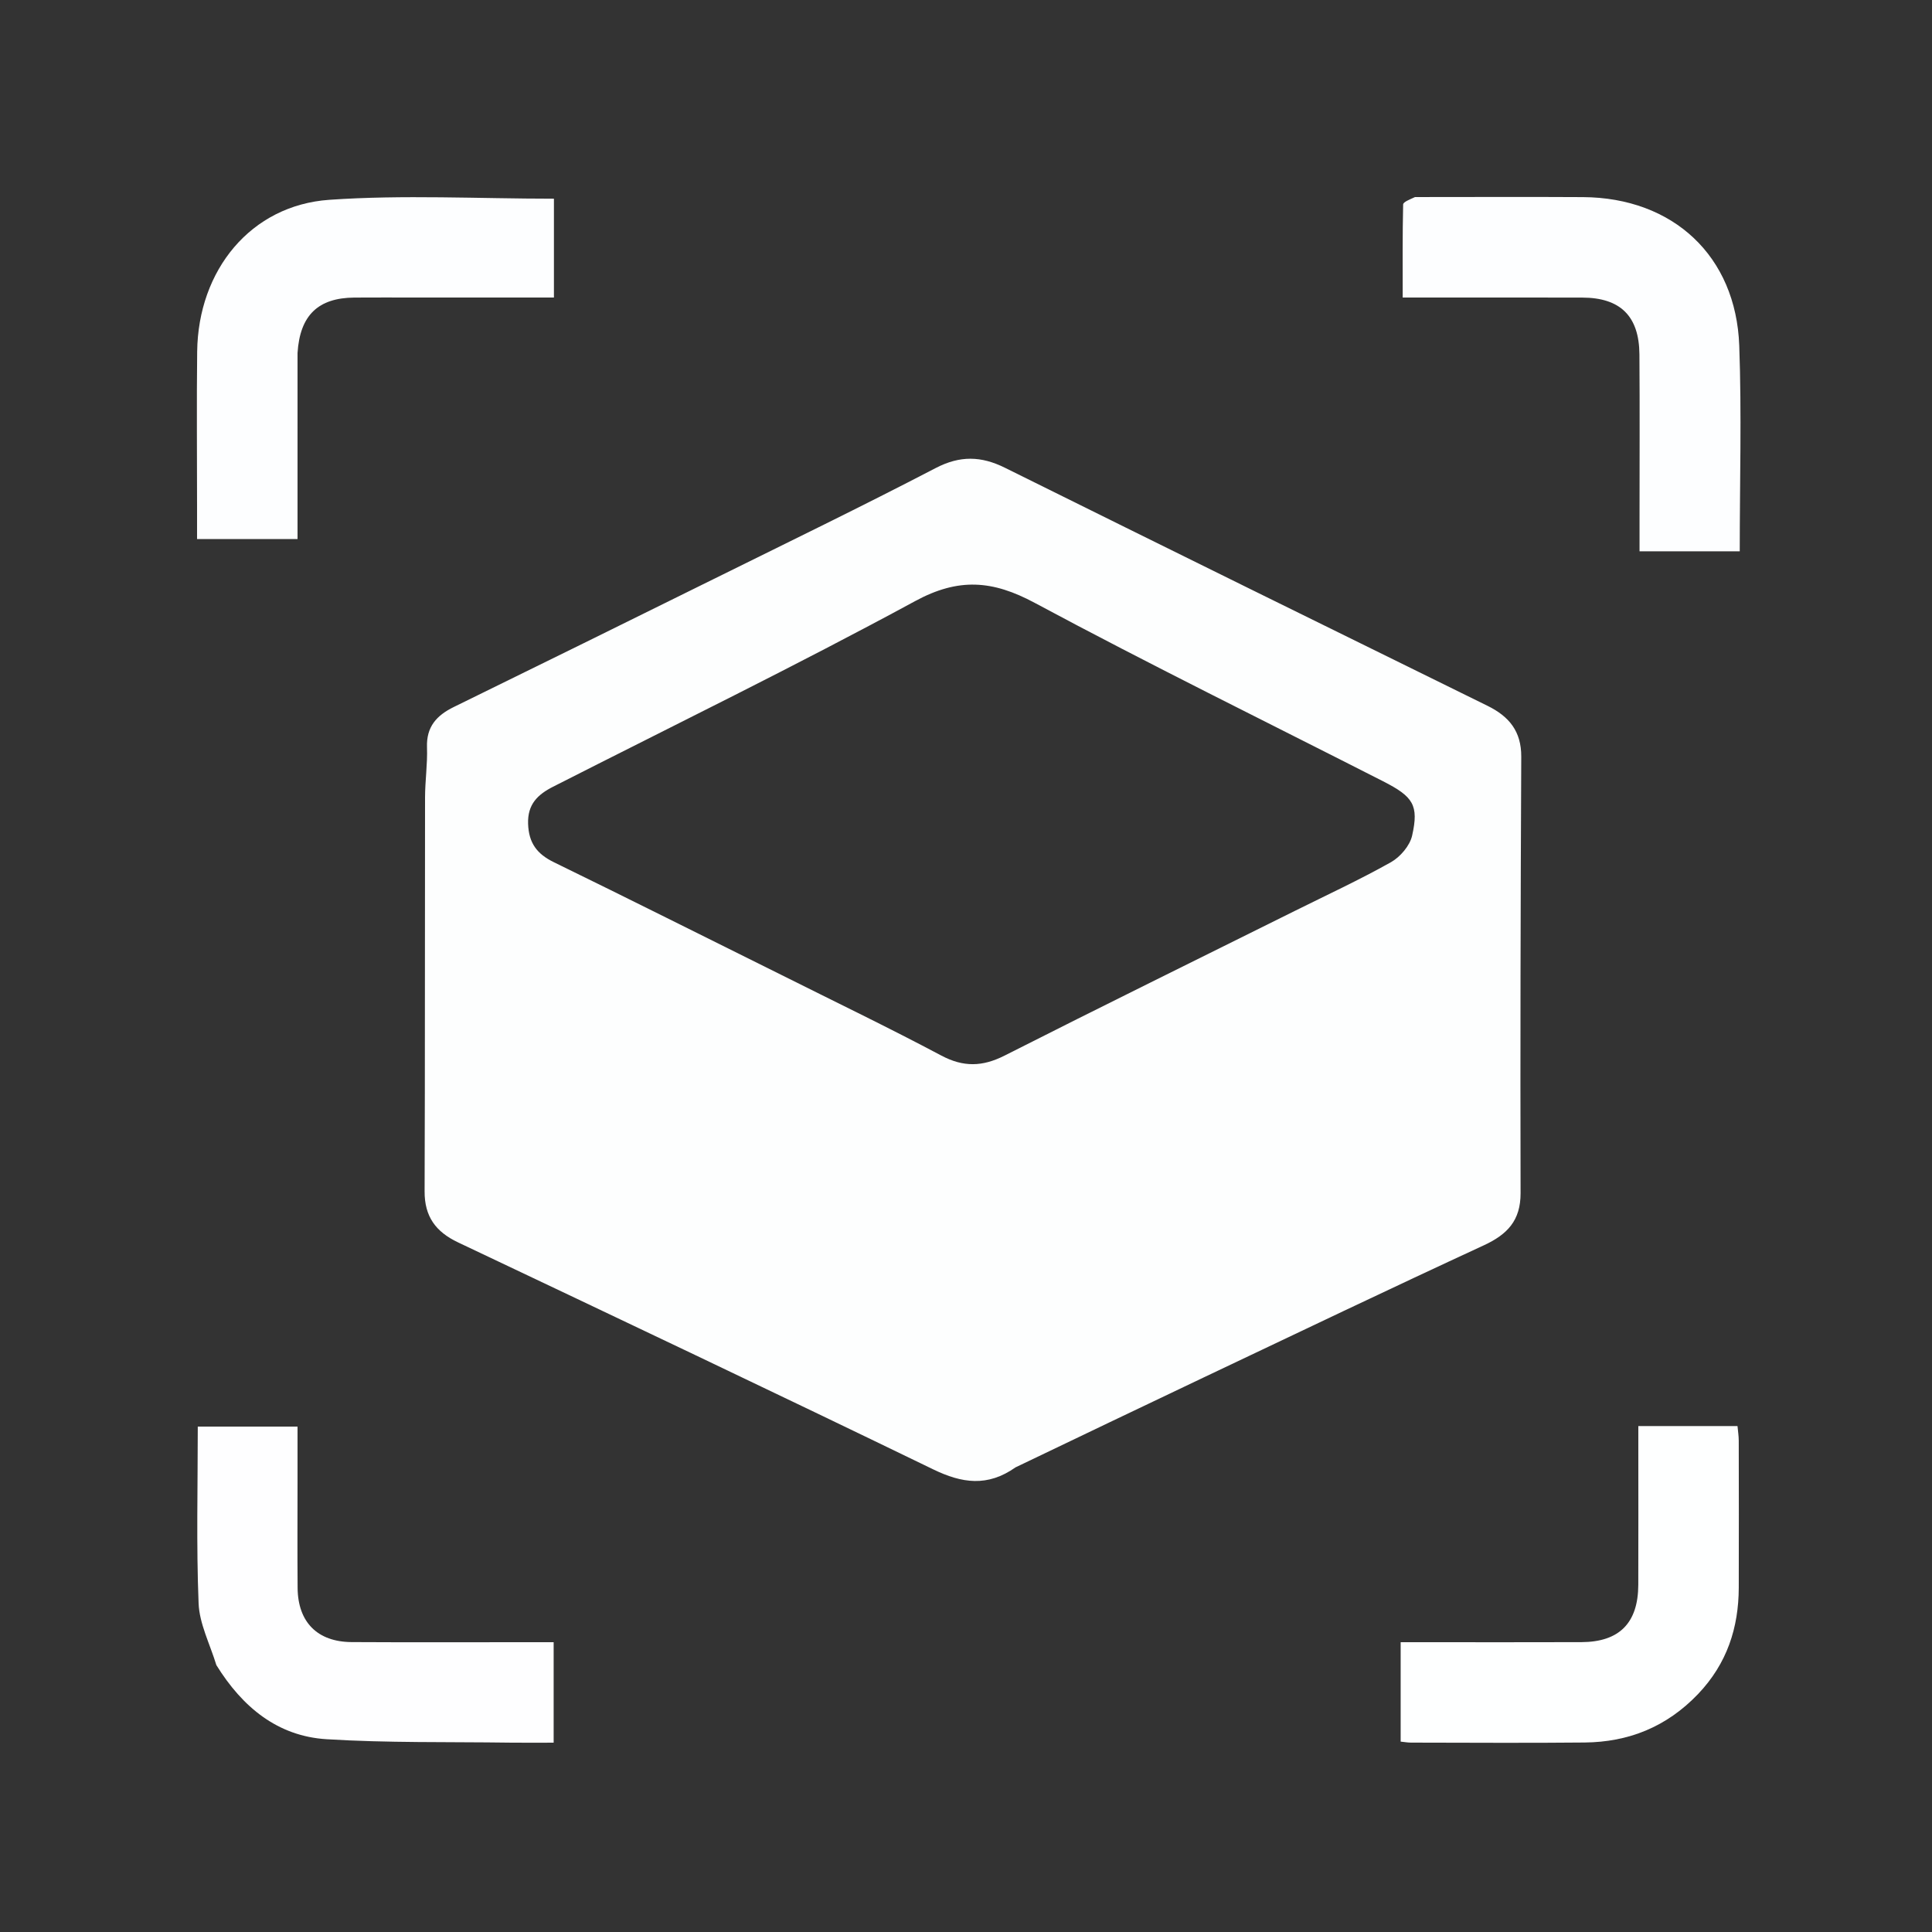
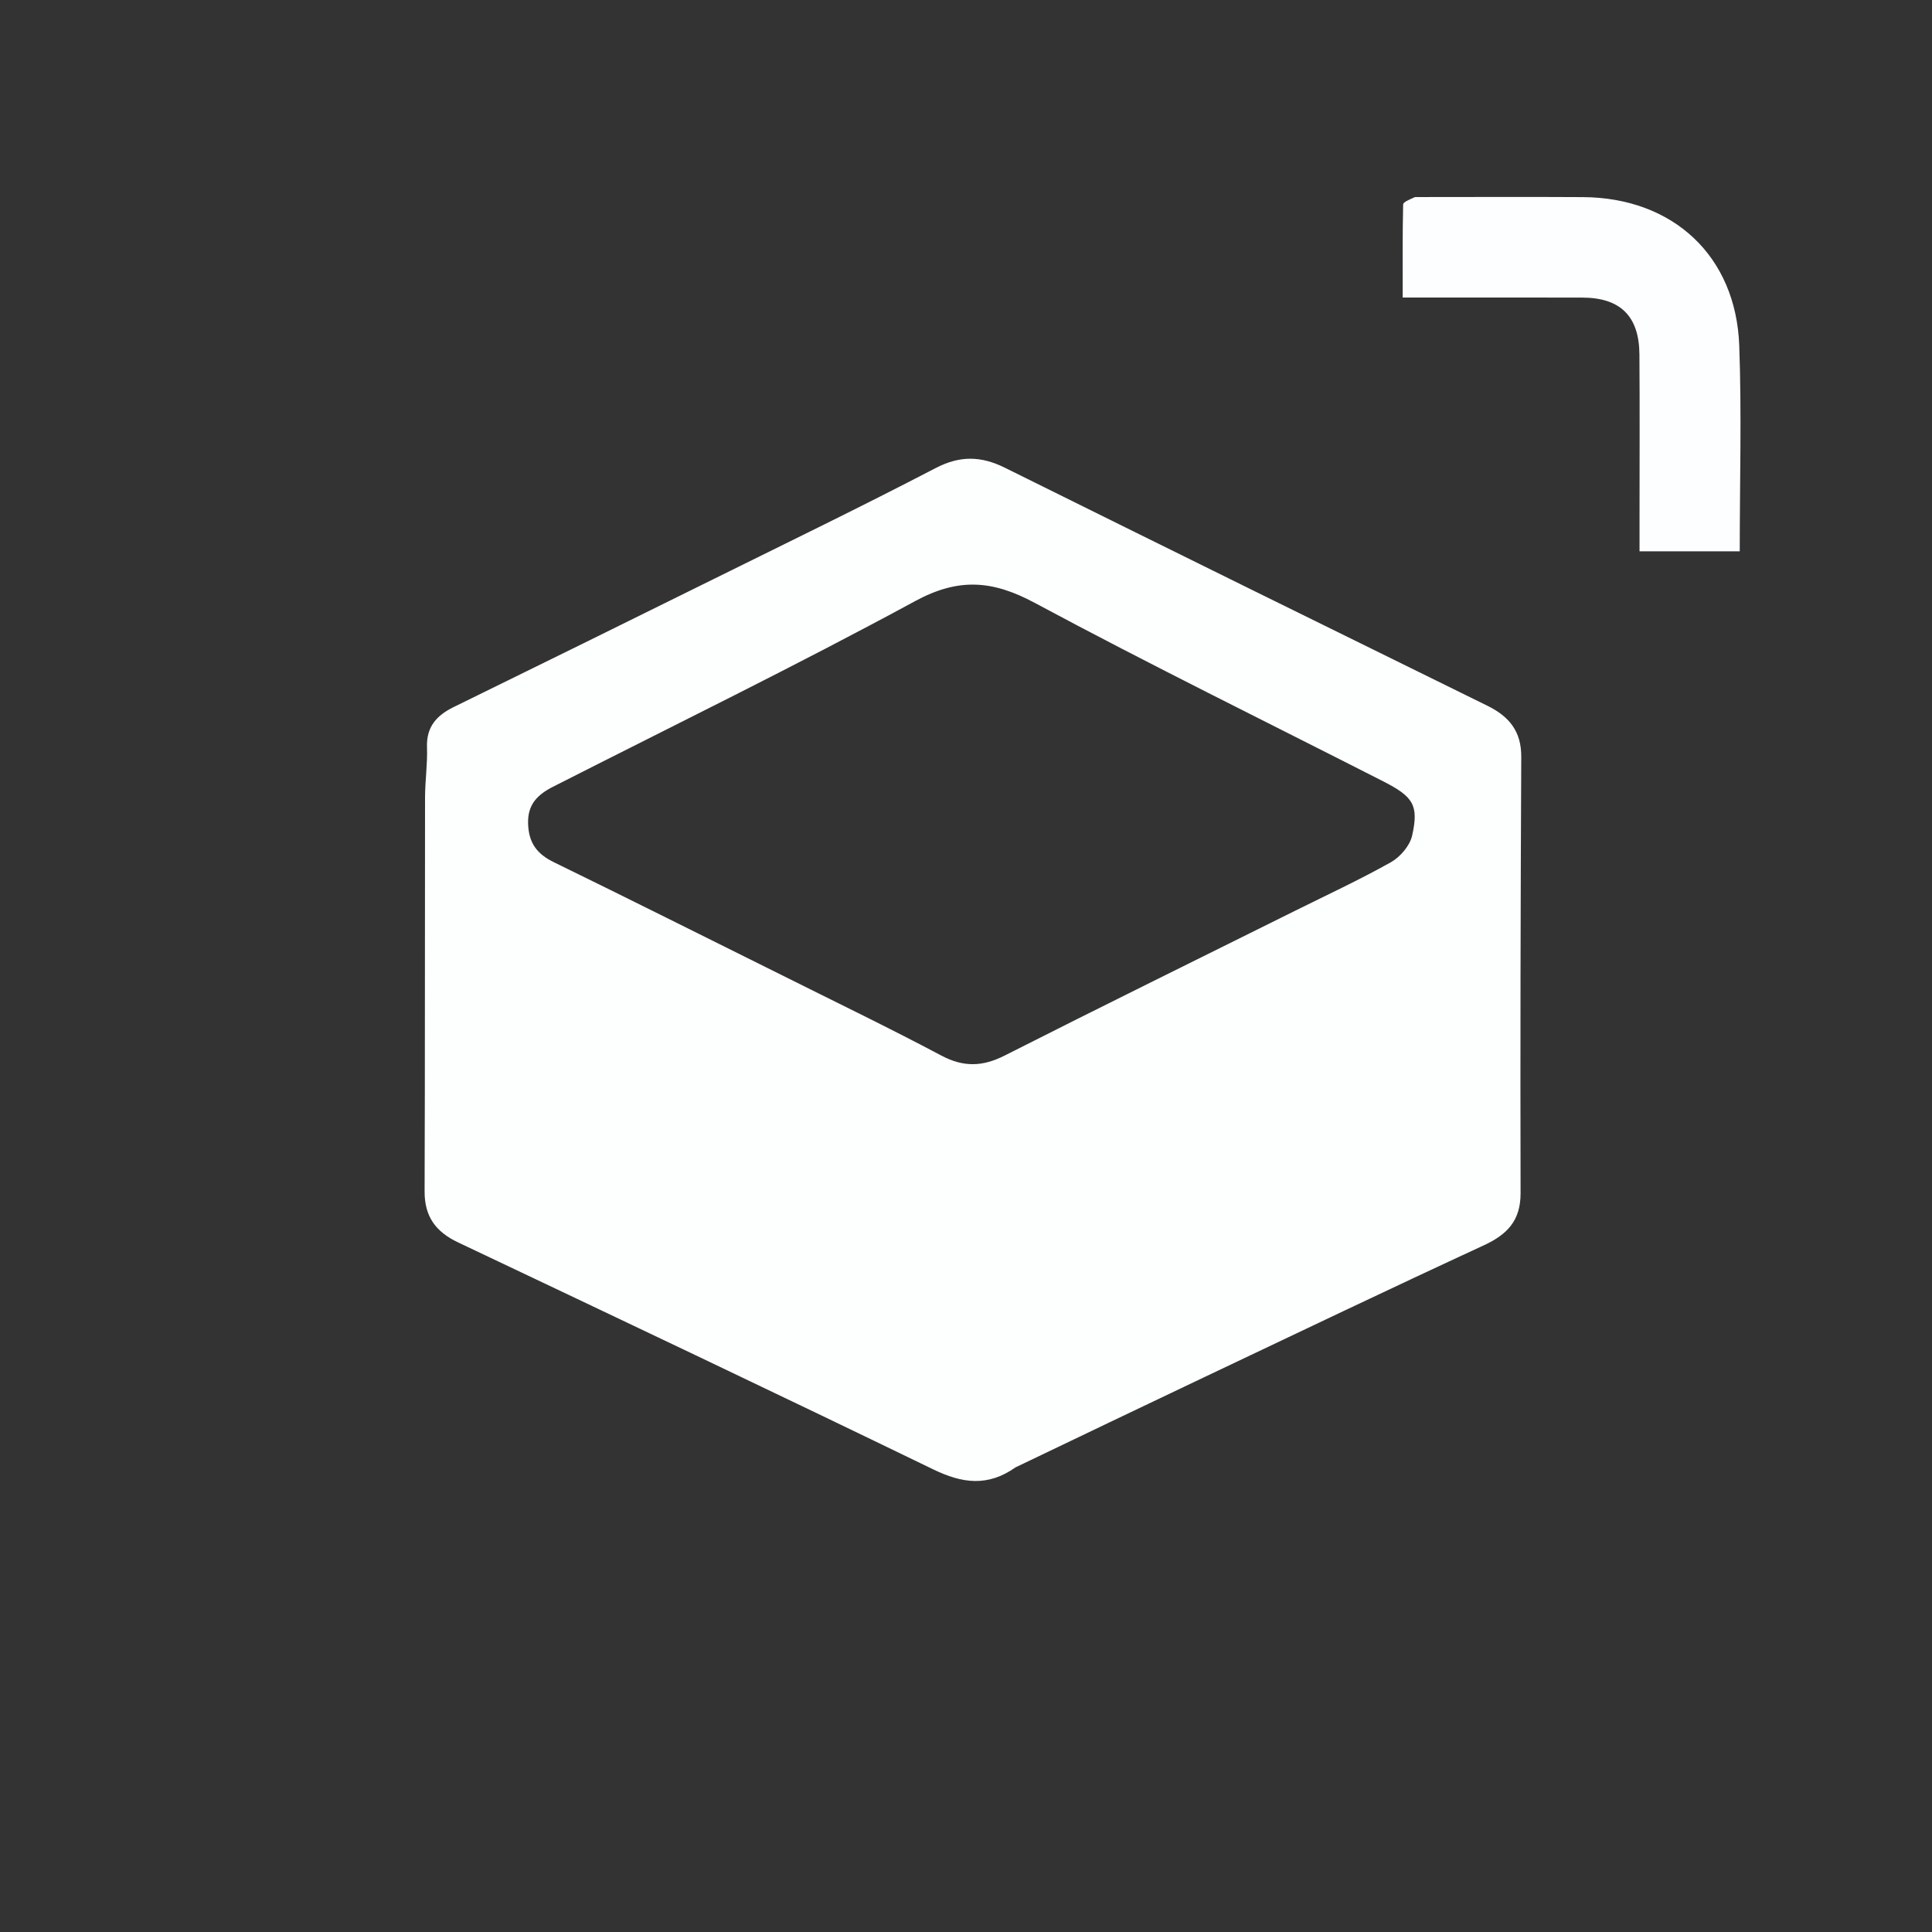
<svg xmlns="http://www.w3.org/2000/svg" version="1.1" id="Layer_1" x="0px" y="0px" width="100%" viewBox="0 0 500 500" xml:space="preserve">
  <rect x="0" y="0" width="500" height="500" fill="#333333" stroke="none" />
  <path fill="rgba(204,204,204,0)" opacity="1" stroke="none" d=" M303,501   C202,501 101.5,501 1,501   C1,334.333 1,167.667 1,1   C167.667,1 334.333,1 501,1   C501,167.667 501,334.333 501,501   C435.167,501 369.333,501 303,501  M263.148,379.572   C279.212,371.9 295.259,364.195 311.342,356.563   C335.535,345.083 359.692,333.525 384.001,322.294   C390.086,319.482 393.543,315.887 393.525,308.79   C393.43,271.136 393.526,233.481 393.7,195.828   C393.73,189.265 390.56,185.413 384.968,182.664   C343.305,162.19 301.662,141.673 260.07,121.053   C253.925,118.007 248.462,117.849 242.135,121.141   C223.102,131.046 203.787,140.41 184.552,149.925   C162.2,160.983 139.83,172.007 117.433,182.975   C113,185.146 110.315,188.09 110.507,193.406   C110.662,197.719 110.009,202.054 110.001,206.379   C109.941,240.364 110.009,274.349 109.887,308.334   C109.864,314.844 112.768,318.791 118.527,321.521   C159.572,340.984 200.621,360.444 241.495,380.263   C248.947,383.876 255.561,384.863 263.148,379.572  M77.004,90.865   C77.631,81.558 82.356,77.085 91.713,77.011   C97.041,76.969 102.37,77.003 107.699,77.003   C119.489,77.003 131.28,77.003 143.357,77.003   C143.357,68.188 143.357,59.796 143.357,51.422   C123.773,51.422 104.422,50.372 85.237,51.709   C64.912,53.126 51.27,69.893 51.027,91.015   C50.876,104.169 50.998,117.326 50.997,130.481   C50.997,133.431 50.997,136.381 50.997,139.507   C59.898,139.507 68.276,139.507 77.003,139.507   C77.003,123.382 77.003,107.587 77.004,90.865  M365.724,51   C364.821,51.64 363.147,52.262 363.132,52.922   C362.95,60.844 363.015,68.773 363.015,77.004   C378.91,77.004 394.2,76.974 409.49,77.015   C419.344,77.041 424.211,81.813 424.282,91.719   C424.385,105.869 424.31,120.021 424.311,134.172   C424.311,136.959 424.311,139.745 424.311,142.676   C433.258,142.676 441.643,142.676 450.244,142.676   C450.244,124.718 450.755,107.068 450.117,89.459   C449.277,66.238 432.986,51.146 409.643,51.012   C395.326,50.93 381.008,50.997 365.724,51  M56.146,431.265   C62.753,441.844 71.864,449.324 84.508,450.108   C100.262,451.086 116.096,450.774 131.896,450.994   C135.667,451.047 139.439,451.002 143.284,451.002   C143.284,442.02 143.284,433.639 143.284,424.998   C141.087,424.998 139.266,424.998 137.445,424.998   C121.961,424.997 106.478,425.061 90.995,424.971   C82.142,424.919 77.095,419.801 77.021,410.953   C76.944,401.797 77.003,392.64 77.002,383.483   C77.002,378.713 77.002,373.943 77.002,369.202   C68.012,369.202 59.636,369.202 51.184,369.202   C51.184,384.702 50.791,399.846 51.398,414.95   C51.609,420.213 54.29,425.377 56.146,431.265  M439.677,438.174   C446.978,430.53 449.96,421.24 449.991,410.864   C450.029,398.2 450.01,385.536 449.987,372.872   C449.984,371.6 449.776,370.328 449.664,369.07   C441.037,369.07 432.767,369.07 423.998,369.07   C423.998,370.922 423.998,372.543 423.998,374.163   C423.998,386.16 424.031,398.158 423.988,410.155   C423.952,420.025 419.085,424.946 409.27,424.984   C395.44,425.038 381.609,424.998 367.779,424.998   C366.029,424.998 364.279,424.998 362.49,424.998   C362.49,434.012 362.49,442.27 362.49,450.729   C363.543,450.836 364.34,450.986 365.138,450.987   C380.134,451.001 395.132,451.113 410.127,450.96   C421.423,450.844 431.271,446.969 439.677,438.174  z" />
  <path fill="#FDFEFE" opacity="1" stroke="none" d=" M262.82,379.751   C255.561,384.863 248.947,383.876 241.495,380.263   C200.621,360.444 159.572,340.984 118.527,321.521   C112.768,318.791 109.864,314.844 109.887,308.334   C110.009,274.349 109.941,240.364 110.001,206.379   C110.009,202.054 110.662,197.719 110.507,193.406   C110.315,188.09 113,185.146 117.433,182.975   C139.83,172.007 162.2,160.983 184.552,149.925   C203.787,140.41 223.102,131.046 242.135,121.141   C248.462,117.849 253.925,118.007 260.07,121.053   C301.662,141.673 343.305,162.19 384.968,182.664   C390.56,185.413 393.73,189.265 393.7,195.828   C393.526,233.481 393.43,271.136 393.525,308.79   C393.543,315.887 390.086,319.482 384.001,322.294   C359.692,333.525 335.535,345.083 311.342,356.563   C295.259,364.195 279.212,371.9 262.82,379.751  M202.143,252.27   C215.975,259.199 229.923,265.907 243.581,273.162   C249.349,276.226 254.267,276.084 260.003,273.177   C284.932,260.542 310.018,248.215 335.043,235.77   C343.38,231.624 351.844,227.703 359.953,223.151   C362.374,221.791 364.869,218.879 365.457,216.258   C367.229,208.364 365.752,206.176 357.939,202.194   C327.849,186.862 297.519,171.98 267.771,156.012   C256.896,150.174 248.098,149.458 236.841,155.563   C205.998,172.29 174.434,187.688 143.147,203.598   C139.202,205.604 136.506,208.104 136.67,213.175   C136.831,218.172 138.955,221.003 143.36,223.151   C162.792,232.622 182.105,242.34 202.143,252.27  z" />
-   <path fill="#FDFEFF" opacity="1" stroke="none" d=" M77.004,91.328   C77.003,107.587 77.003,123.382 77.003,139.507   C68.276,139.507 59.898,139.507 50.997,139.507   C50.997,136.381 50.997,133.431 50.997,130.481   C50.998,117.326 50.876,104.169 51.027,91.015   C51.27,69.893 64.912,53.126 85.237,51.709   C104.422,50.372 123.773,51.422 143.357,51.422   C143.357,59.796 143.357,68.188 143.357,77.003   C131.28,77.003 119.489,77.003 107.699,77.003   C102.37,77.003 97.041,76.969 91.713,77.011   C82.356,77.085 77.631,81.558 77.004,91.328  z" />
  <path fill="#FDFEFF" opacity="1" stroke="none" d=" M366.207,50.998   C381.008,50.997 395.326,50.93 409.643,51.012   C432.986,51.146 449.277,66.238 450.117,89.459   C450.755,107.068 450.244,124.718 450.244,142.676   C441.643,142.676 433.258,142.676 424.311,142.676   C424.311,139.745 424.311,136.959 424.311,134.172   C424.31,120.021 424.385,105.869 424.282,91.719   C424.211,81.813 419.344,77.041 409.49,77.015   C394.2,76.974 378.91,77.004 363.015,77.004   C363.015,68.773 362.95,60.844 363.132,52.922   C363.147,52.262 364.821,51.64 366.207,50.998  z" />
-   <path fill="#FEFEFF" opacity="1" stroke="none" d=" M55.995,430.926   C54.29,425.377 51.609,420.213 51.398,414.95   C50.791,399.846 51.184,384.702 51.184,369.202   C59.636,369.202 68.012,369.202 77.002,369.202   C77.002,373.943 77.002,378.713 77.002,383.483   C77.003,392.64 76.944,401.797 77.021,410.953   C77.095,419.801 82.142,424.919 90.995,424.971   C106.478,425.061 121.961,424.997 137.445,424.998   C139.266,424.998 141.087,424.998 143.284,424.998   C143.284,433.639 143.284,442.02 143.284,451.002   C139.439,451.002 135.667,451.047 131.896,450.994   C116.096,450.774 100.262,451.086 84.508,450.108   C71.864,449.324 62.753,441.844 55.995,430.926  z" />
-   <path fill="#FEFFFF" opacity="1" stroke="none" d=" M439.437,438.437   C431.271,446.969 421.423,450.844 410.127,450.96   C395.132,451.113 380.134,451.001 365.138,450.987   C364.34,450.986 363.543,450.836 362.49,450.729   C362.49,442.27 362.49,434.012 362.49,424.998   C364.279,424.998 366.029,424.998 367.779,424.998   C381.609,424.998 395.44,425.038 409.27,424.984   C419.085,424.946 423.952,420.025 423.988,410.155   C424.031,398.158 423.998,386.16 423.998,374.163   C423.998,372.543 423.998,370.922 423.998,369.07   C432.767,369.07 441.037,369.07 449.664,369.07   C449.776,370.328 449.984,371.6 449.987,372.872   C450.01,385.536 450.029,398.2 449.991,410.864   C449.96,421.24 446.978,430.53 439.437,438.437  z" />
-   <path opacity="1" fill="rgba(204,204,204,0)" stroke="none" d=" M201.802,252.12   C182.105,242.34 162.792,232.622 143.36,223.151   C138.955,221.003 136.831,218.172 136.67,213.175   C136.506,208.104 139.202,205.604 143.147,203.598   C174.434,187.688 205.998,172.29 236.841,155.563   C248.098,149.458 256.896,150.174 267.771,156.012   C297.519,171.98 327.849,186.862 357.939,202.194   C365.752,206.176 367.229,208.364 365.457,216.258   C364.869,218.879 362.374,221.791 359.953,223.151   C351.844,227.703 343.38,231.624 335.043,235.77   C310.018,248.215 284.932,260.542 260.003,273.177   C254.267,276.084 249.349,276.226 243.581,273.162   C229.923,265.907 215.975,259.199 201.802,252.12  z" />
</svg>